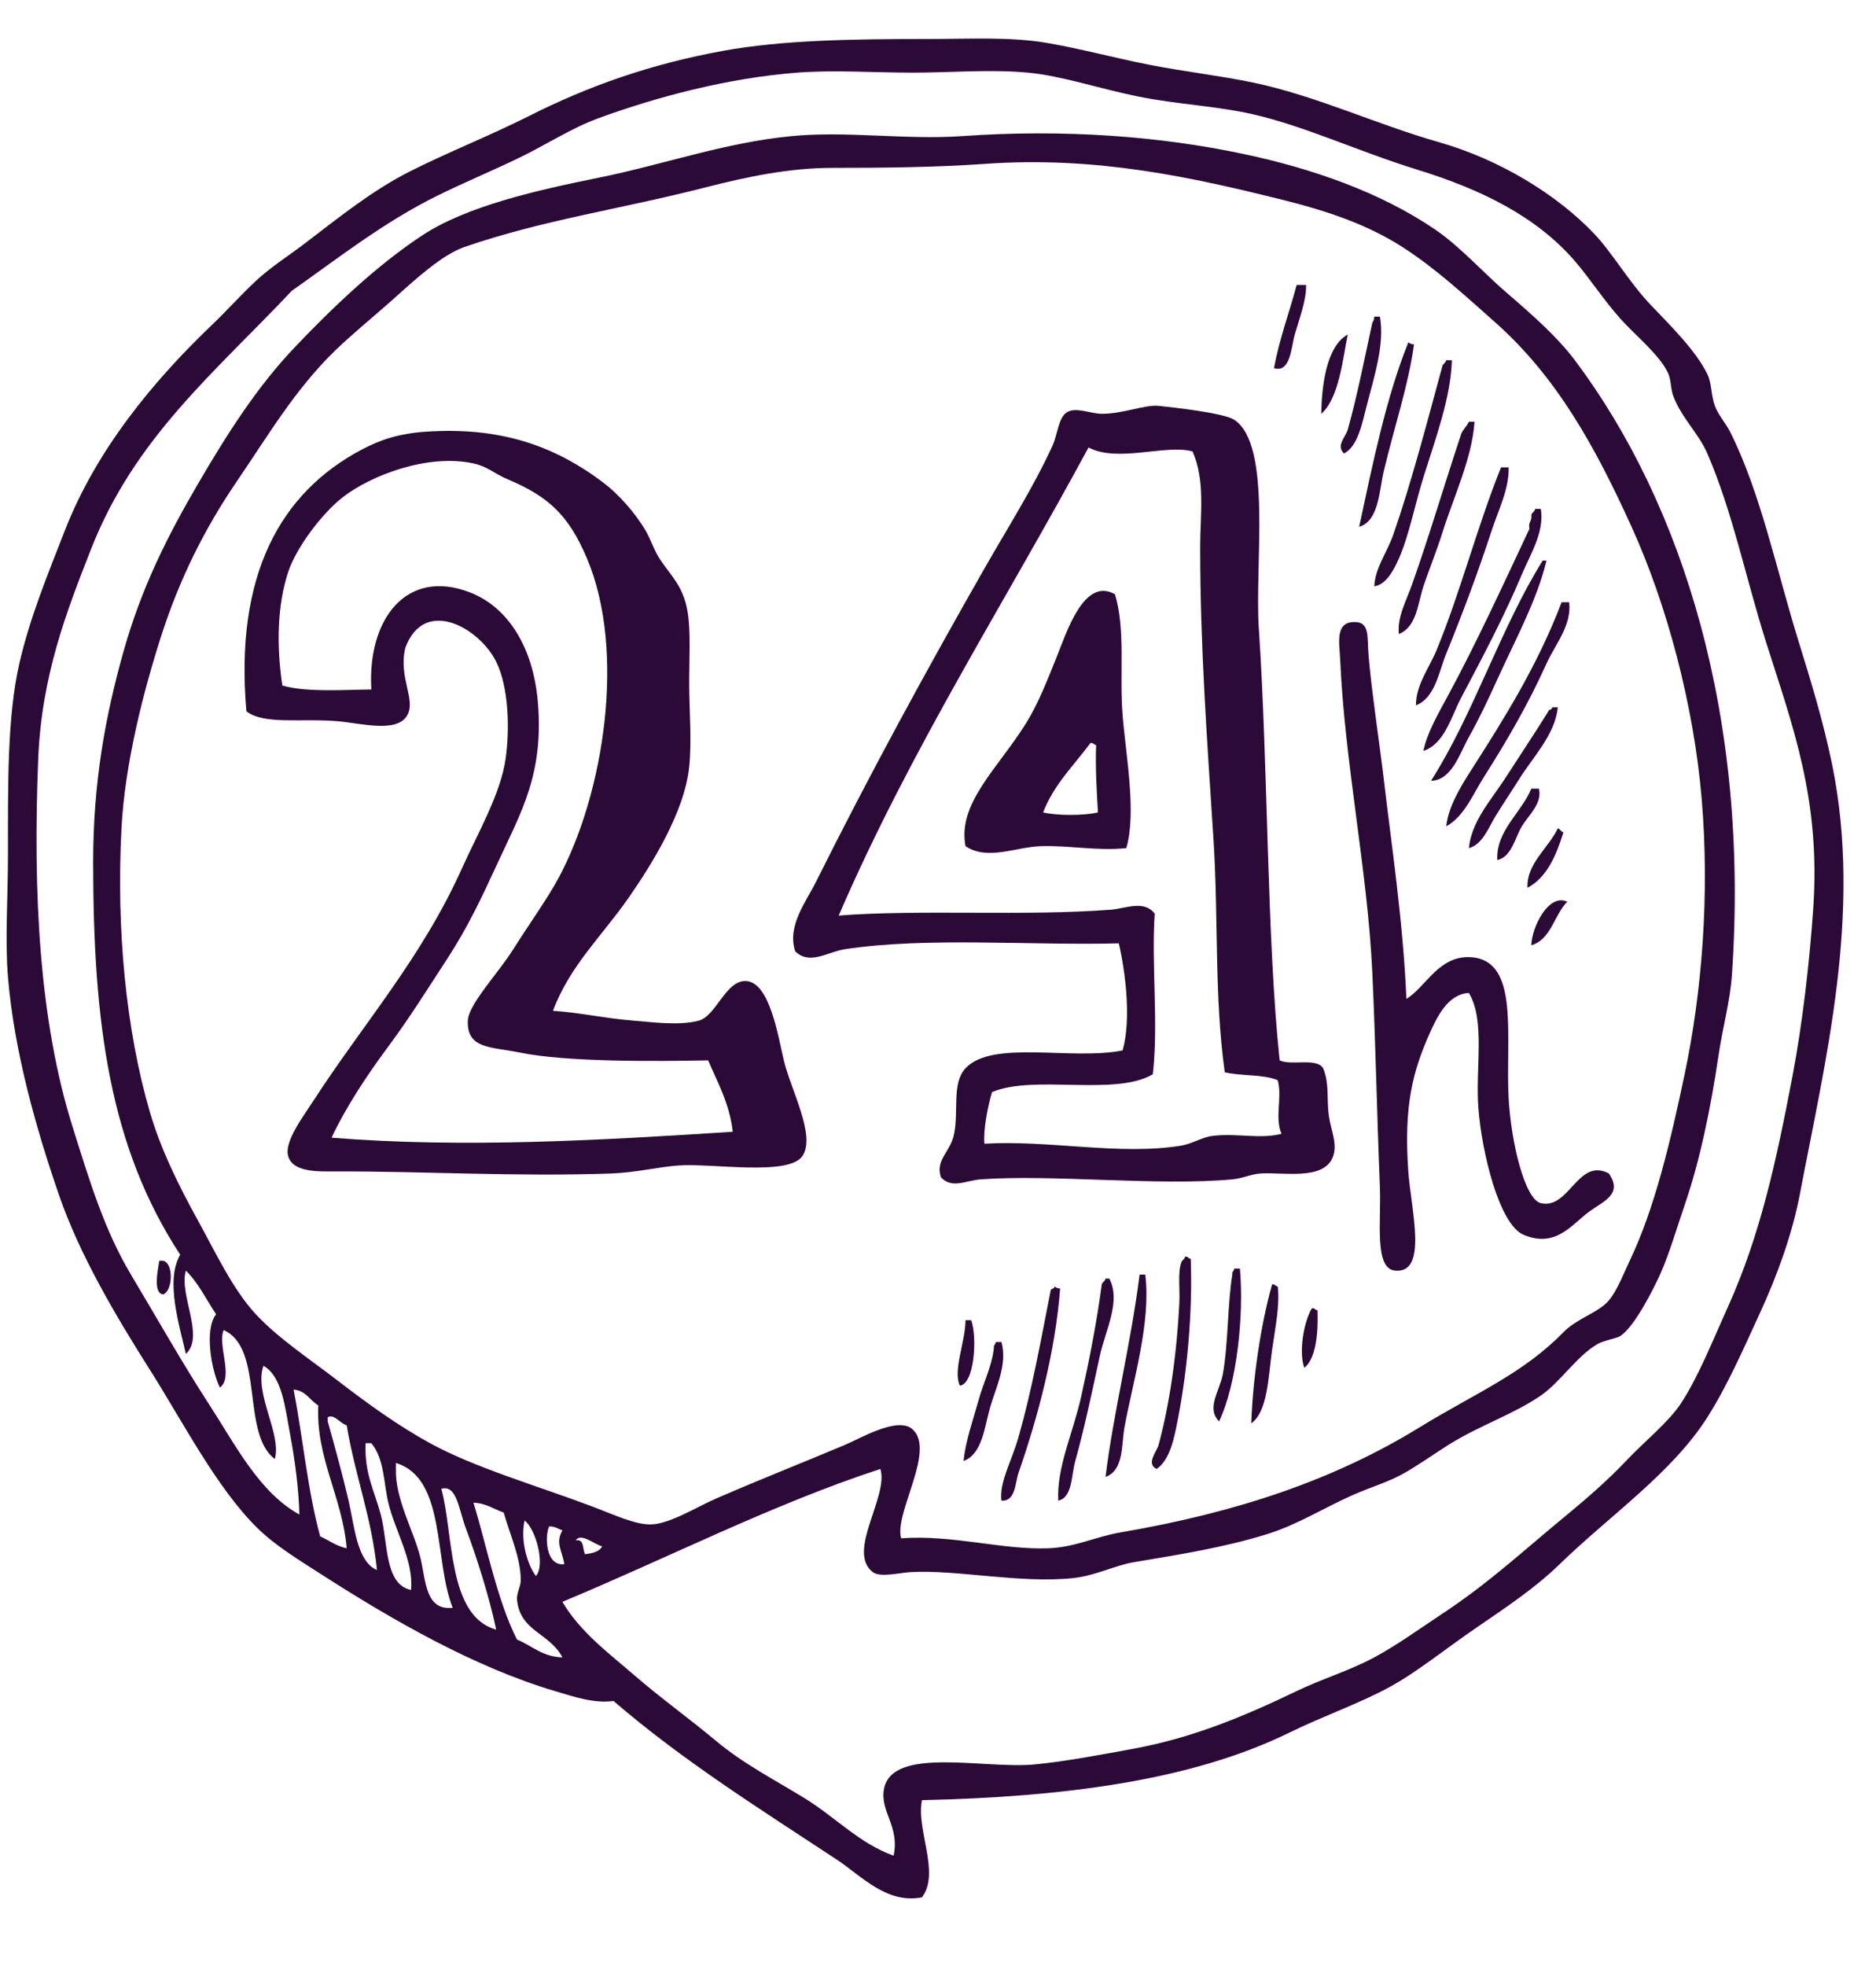
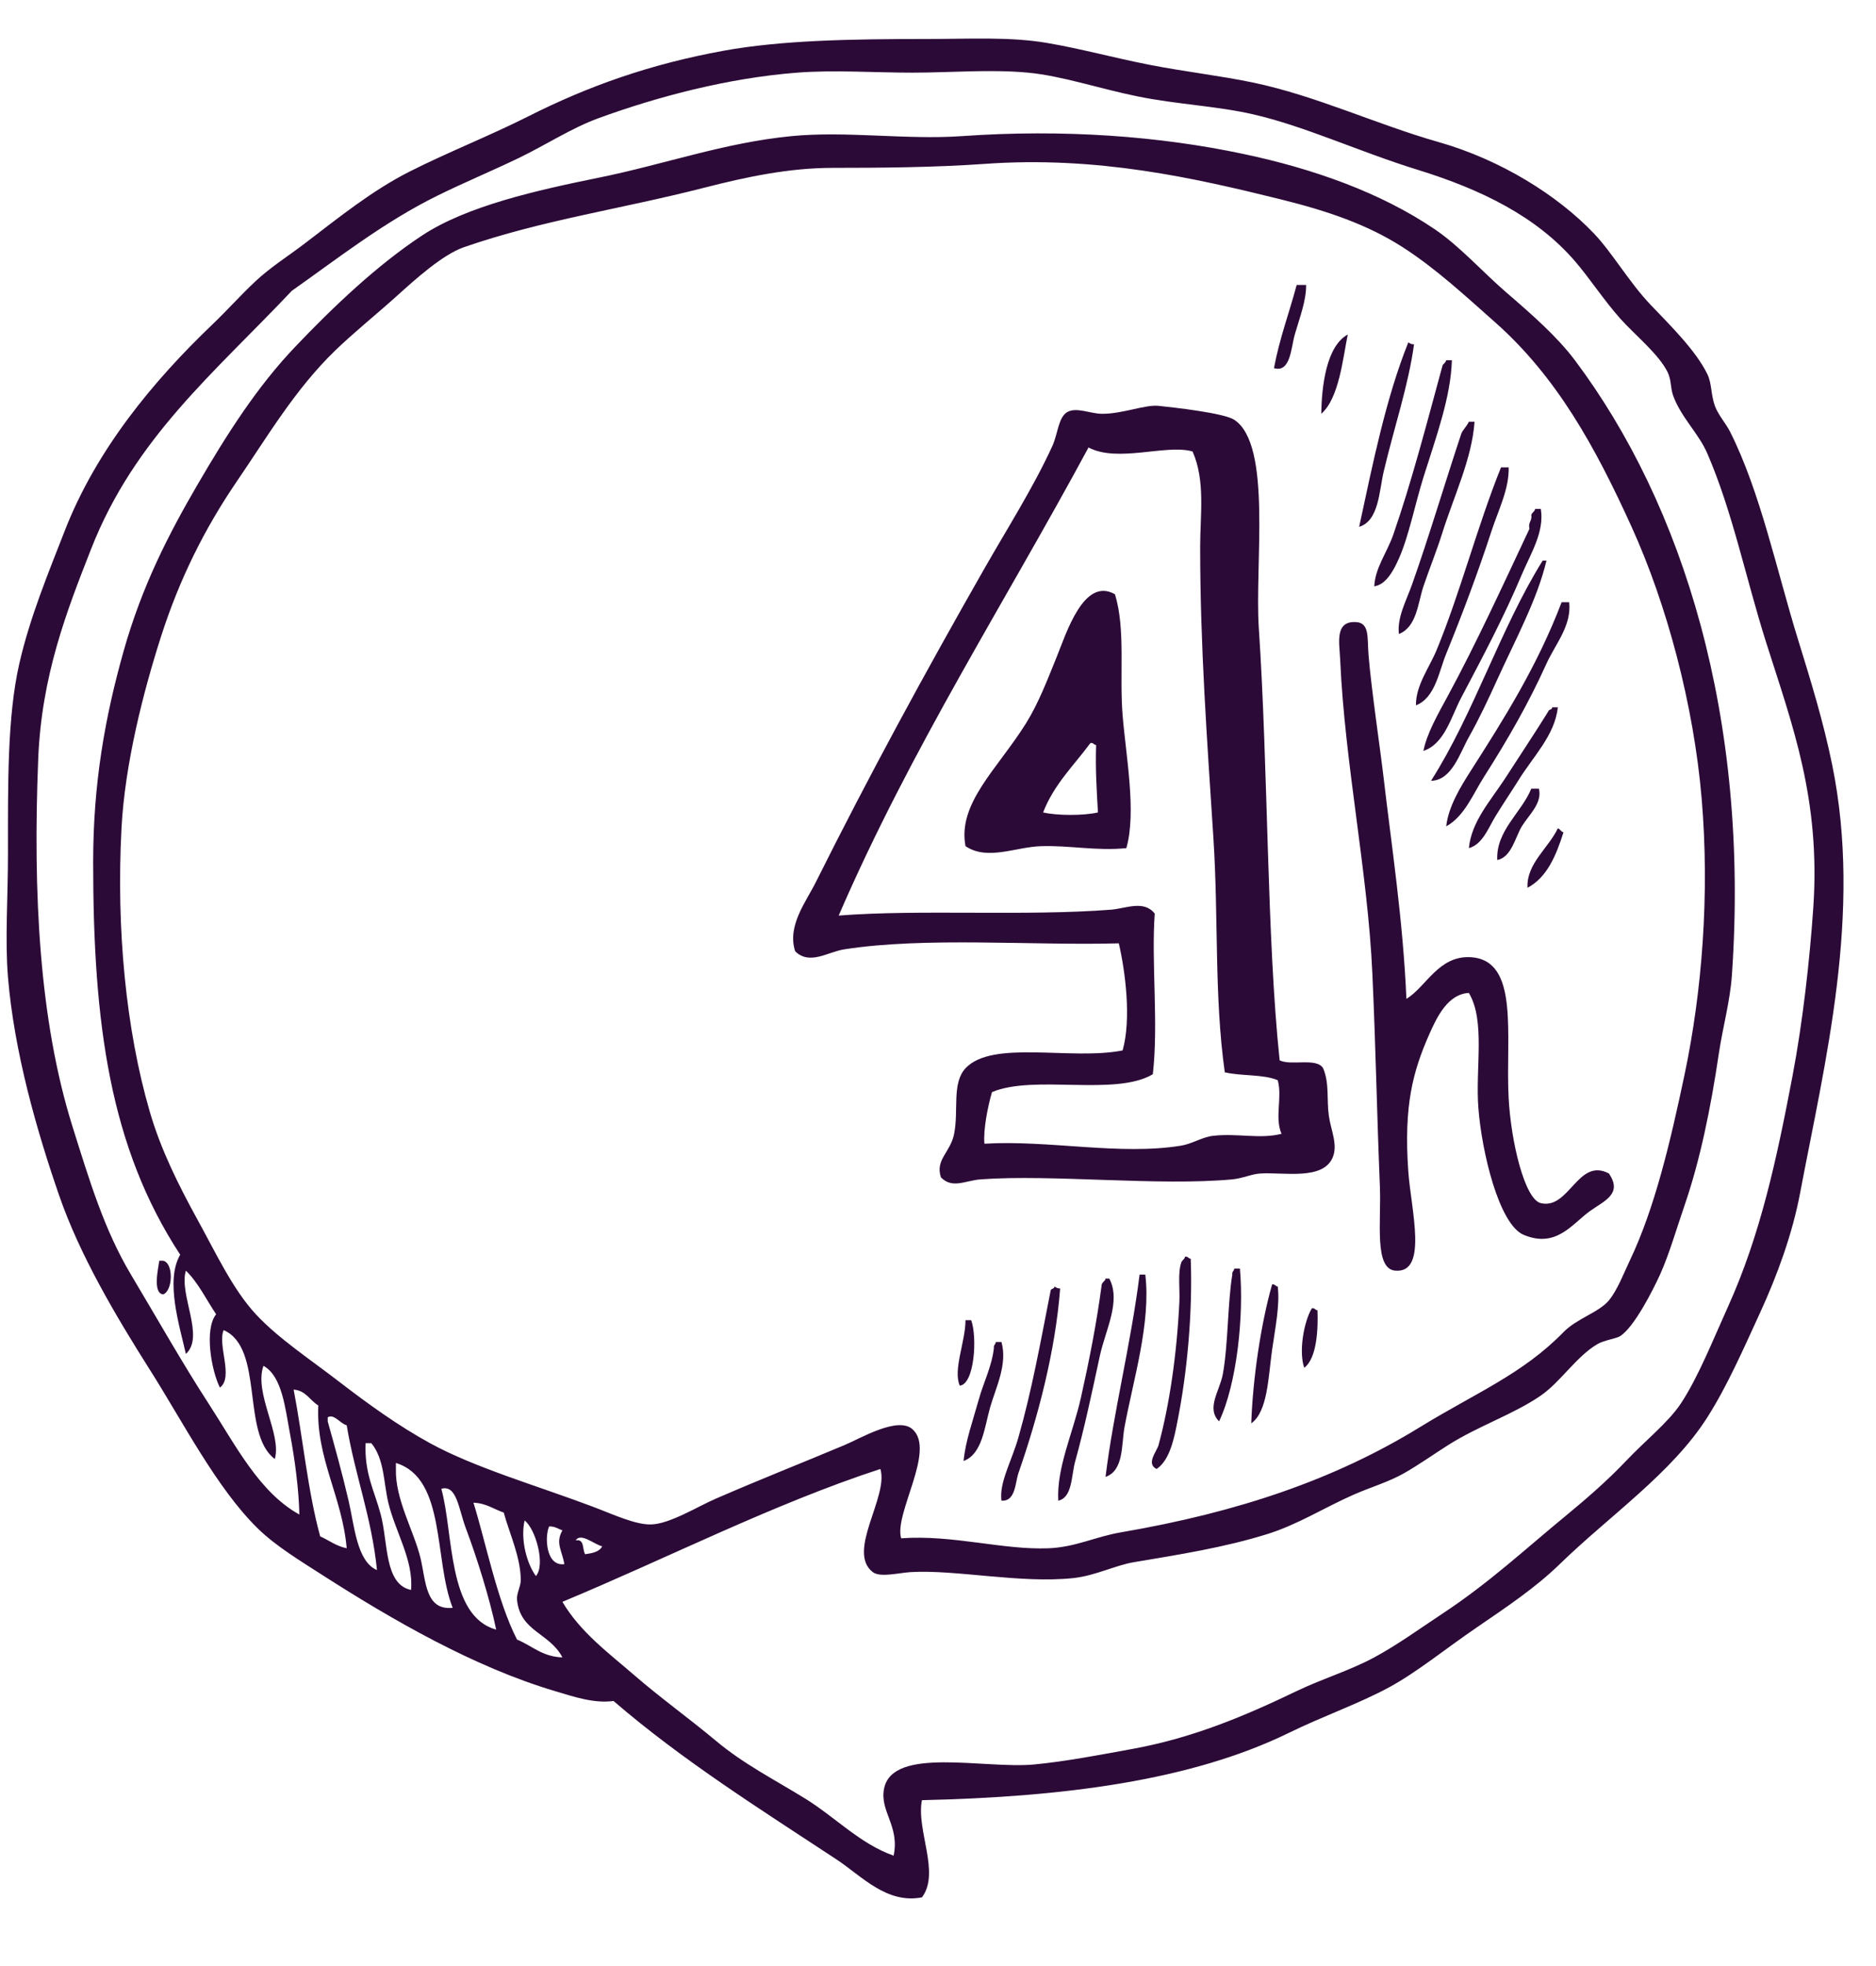
<svg xmlns="http://www.w3.org/2000/svg" width="105" height="110" viewBox="0 0 105 110" fill="none">
  <g id="59 (1)" clip-path="url(#clip0_204_2300)">
    <path id="Vector" fill-rule="evenodd" clip-rule="evenodd" d="M32.222 86.185C32.731 86.089 32.582 86.692 32.751 86.96C33.155 86.901 33.544 86.832 33.704 86.516C33.269 86.42 32.507 85.726 32.222 86.185ZM31.585 87.514C31.476 86.784 31.064 86.343 31.478 85.626C31.245 85.542 31.064 85.395 30.736 85.403C30.482 85.943 30.535 87.651 31.585 87.514ZM29.995 88.18C30.54 87.562 29.984 85.542 29.362 85.072C29.118 86.156 29.497 87.511 29.995 88.18ZM28.938 91.735C29.774 92.073 30.348 92.698 31.478 92.731C30.761 91.354 29.116 91.295 28.938 89.513C28.901 89.15 29.149 88.764 29.148 88.404C29.137 87.111 28.529 85.843 28.194 84.628C27.635 84.44 27.215 84.102 26.499 84.077C27.195 86.306 27.826 89.568 28.938 91.735ZM26.077 85.517C25.666 84.426 25.572 83.052 24.701 83.298C25.4 85.821 25.035 90.421 27.772 91.177C27.395 89.377 26.671 87.092 26.077 85.517ZM22.159 82.189C22.109 83.882 23.169 85.656 23.537 87.18C23.843 88.47 23.806 90.119 25.337 89.957C24.269 87.262 24.977 82.714 22.159 81.854C22.159 81.968 22.159 82.078 22.159 82.189ZM21.31 84.738C21.729 86.31 21.505 88.647 23.006 88.958C23.154 87.291 22.133 85.73 21.734 84.077C21.461 82.927 21.519 81.638 20.782 80.745C20.674 80.745 20.57 80.745 20.462 80.745C20.393 82.457 20.951 83.382 21.31 84.738ZM19.405 79.746C19.035 79.644 18.691 79.081 18.342 79.301C18.342 79.375 18.342 79.452 18.342 79.525C18.721 80.884 19.156 82.435 19.51 83.963C19.838 85.366 19.969 87.368 21.1 87.846C20.799 84.874 19.869 82.552 19.405 79.746ZM17.921 85.961C18.416 86.181 18.814 86.505 19.405 86.626C19.156 83.743 17.673 81.568 17.815 78.636C17.343 78.353 17.125 77.803 16.436 77.748C16.956 80.462 17.226 83.437 17.921 85.961ZM58.7 86.626C60.187 86.564 61.318 85.979 62.723 85.737C69.324 84.609 74.733 82.762 79.461 79.856C82.61 77.924 85.213 76.884 87.509 74.534C88.249 73.769 89.489 73.435 90.051 72.756C90.525 72.186 90.896 71.206 91.217 70.536C92.618 67.601 93.488 63.899 94.289 60.105C95.256 55.51 95.7 50.062 95.242 44.68C94.796 39.431 93.296 33.822 91.32 29.477C89.269 24.955 87.112 21.077 83.697 18.045C82.005 16.547 80.364 15.023 78.506 13.829C76.531 12.562 74.323 11.812 71.727 11.165C66.848 9.957 61.409 8.715 55.098 9.171C52.297 9.369 49.248 9.392 46.624 9.392C44.154 9.392 41.781 9.898 39.422 10.501C34.722 11.706 30.378 12.305 25.971 13.829C24.767 14.244 23.221 15.648 22.159 16.606C21.023 17.627 19.787 18.619 18.77 19.603C16.521 21.774 14.971 24.423 13.261 26.924C11.429 29.61 10.049 32.401 9.023 35.582C8.015 38.719 6.99 42.738 6.8 46.345C6.506 51.95 7.042 57.6 8.387 62.213C9.004 64.326 9.972 66.268 11.036 68.208C12.081 70.1 13.02 72.131 14.321 73.534C15.569 74.882 17.413 76.094 18.982 77.307C20.576 78.534 22.294 79.775 24.066 80.745C26.576 82.122 30.063 83.125 33.173 84.297C34.258 84.704 35.569 85.326 36.456 85.292C37.504 85.259 39.068 84.278 40.059 83.853C42.776 82.677 44.482 82.019 47.262 80.855C48.158 80.481 50.244 79.228 51.073 79.966C52.397 81.145 50.027 84.687 50.438 86.068C53.336 85.858 56.13 86.732 58.7 86.626ZM49.485 100.055C49.983 97.705 55.089 98.976 57.853 98.725C59.583 98.567 61.703 98.16 63.467 97.837C66.782 97.223 69.655 96.019 72.576 94.615C74.083 93.896 75.522 93.48 76.918 92.731C78.212 92.033 79.454 91.129 80.728 90.288C83.36 88.551 85.31 86.721 87.721 84.738C88.728 83.911 89.978 82.831 91.005 81.744C92.087 80.602 93.377 79.584 94.078 78.526C95.05 77.054 95.875 74.971 96.725 73.09C98.533 69.086 99.437 64.873 100.324 60.219C100.897 57.207 101.29 53.717 101.49 50.786C101.904 44.695 100.313 40.556 98.841 35.913C97.699 32.302 96.974 28.644 95.559 25.373C95.069 24.239 94.106 23.376 93.652 22.152C93.486 21.697 93.555 21.271 93.337 20.823C92.83 19.798 91.526 18.765 90.686 17.826C89.762 16.79 88.963 15.552 88.145 14.607C86.005 12.128 82.941 10.611 79.353 9.502C76.118 8.506 73.014 7.051 70.139 6.398C68.123 5.932 65.836 5.836 63.679 5.395C61.539 4.962 59.432 4.242 57.536 4.065C55.441 3.867 53.197 4.065 51.073 4.065C48.889 4.065 46.689 3.904 44.614 4.065C40.76 4.363 36.814 5.403 33.492 6.615C31.981 7.169 30.508 8.132 29.043 8.837C27.502 9.579 25.95 10.222 24.488 10.945C21.491 12.421 18.914 14.453 16.332 16.272C12.024 20.837 7.54 24.496 5.107 30.697C3.719 34.23 2.328 37.801 2.139 42.458C1.836 50.025 2.206 57.1 4.045 62.989C5.03 66.136 5.852 68.84 7.328 71.312C8.78 73.74 10.192 76.245 11.672 78.526C13.201 80.881 14.507 83.496 16.755 84.738C16.728 83.39 16.516 81.725 16.226 80.19C15.963 78.805 15.795 76.995 14.745 76.418C14.202 77.96 15.784 80.234 15.381 81.633C13.485 80.212 14.803 75.429 12.519 74.42C12.158 75.253 13.092 77.057 12.308 77.637C11.825 76.667 11.425 74.372 12.096 73.534C11.542 72.708 11.099 71.768 10.403 71.092C10 72.429 11.481 74.779 10.403 75.753C10.053 74.185 9.236 71.657 10.086 70.202C6.148 64.19 5.214 57.284 5.214 48.233C5.214 43.788 5.889 40.093 6.908 36.467C7.945 32.772 9.46 29.856 11.036 27.148C12.718 24.261 14.406 21.616 16.544 19.38C18.631 17.19 21.107 14.828 23.643 13.164C26.152 11.518 30.054 10.644 33.492 9.946C37.189 9.197 40.521 7.985 44.294 7.617C47.359 7.316 50.712 7.834 53.827 7.617C59.55 7.213 64.927 7.621 69.609 8.617C73.493 9.439 77.265 10.765 80.308 12.83C81.719 13.788 82.978 15.217 84.331 16.382C85.751 17.605 87.15 18.832 88.145 20.154C94.201 28.224 97.935 40.173 96.935 54.558C96.834 56.027 96.413 57.515 96.196 58.996C95.742 62.048 95.151 64.921 94.289 67.429C93.826 68.774 93.428 70.17 92.913 71.312C92.509 72.201 91.468 74.247 90.686 74.754C90.471 74.893 89.762 74.992 89.417 75.198C88.228 75.892 87.359 77.307 86.24 78.082C84.717 79.132 82.766 79.768 81.049 80.855C80.198 81.395 79.432 81.942 78.613 82.412C77.684 82.938 76.77 83.184 75.752 83.632C74.123 84.348 72.612 85.318 70.882 85.847C68.537 86.574 66.099 86.964 63.467 87.405C62.441 87.573 61.307 88.161 60.078 88.294C57.101 88.61 53.514 87.809 50.969 87.96C50.33 87.996 49.267 88.279 48.85 87.96C47.362 86.817 49.754 83.727 49.274 82.189C43.272 84.15 37.366 87.173 31.478 89.623C32.48 91.324 34.067 92.485 35.504 93.73C36.961 94.994 38.563 96.139 40.059 97.389C41.602 98.685 43.313 99.552 45.038 100.614C46.724 101.646 48.136 103.167 50.016 103.824C50.37 102.16 49.213 101.33 49.485 100.055ZM51.602 100.72C51.264 102.377 52.643 104.783 51.602 106.157C49.627 106.542 48.216 104.959 46.838 104.048C42.569 101.234 38.216 98.512 34.339 95.17C33.238 95.321 32.1 94.927 31.056 94.615C26.536 93.278 21.929 90.611 18.132 88.18C16.828 87.342 15.446 86.512 14.428 85.517C12.133 83.276 10.223 79.529 8.387 76.638C6.48 73.626 4.469 70.239 3.305 66.871C2.048 63.234 0.793 58.856 0.446 54.668C0.274 52.593 0.446 50.228 0.446 47.789C0.446 43.872 0.402 40.115 1.08 37.132C1.678 34.52 2.716 32.03 3.624 29.697C5.393 25.153 8.589 21.304 11.886 18.156C12.725 17.355 13.492 16.488 14.321 15.717C15.162 14.935 16.111 14.344 17.075 13.609C19.021 12.124 20.828 10.666 22.9 9.612C25.056 8.521 27.312 7.643 29.574 6.508C32.957 4.8 36.416 3.584 40.483 2.842C43.771 2.243 47.721 2.181 51.92 2.181C54.262 2.181 56.541 2.049 58.593 2.401C60.464 2.717 62.392 3.246 64.314 3.621C66.275 4.007 68.249 4.227 70.139 4.62C73.666 5.358 77.05 6.964 80.518 7.948C83.998 8.94 87.166 10.92 89.203 13.053C90.249 14.148 91.163 15.768 92.381 17.05C93.554 18.274 94.92 19.629 95.559 20.929C95.819 21.462 95.749 22.053 95.981 22.707C96.165 23.211 96.599 23.692 96.83 24.151C98.527 27.515 99.437 31.909 100.642 35.802C101.355 38.105 102.054 40.372 102.548 42.793C104.249 51.123 102.135 59.44 100.75 66.761C100.315 69.057 99.472 71.356 98.524 73.421C97.561 75.518 96.669 77.557 95.559 79.301C93.578 82.42 90.084 84.804 87.298 87.514C85.934 88.841 84.321 89.914 82.638 91.067C80.95 92.216 79.328 93.546 77.768 94.395C76.057 95.325 74.061 96.011 72.151 96.948C66.661 99.633 59.496 100.544 51.602 100.72Z" fill="#2C0A37" />
    <path id="Vector_2" fill-rule="evenodd" clip-rule="evenodd" d="M73.103 15.942C73.119 16.816 72.724 17.826 72.47 18.715C72.261 19.435 72.236 20.875 71.304 20.599C71.615 18.931 72.16 17.503 72.575 15.942C72.752 15.942 72.927 15.942 73.103 15.942Z" fill="#2C0A37" />
-     <path id="Vector_3" fill-rule="evenodd" clip-rule="evenodd" d="M76.917 17.716C77.023 17.716 77.13 17.716 77.235 17.716C77.508 19.24 76.923 21.044 76.493 22.707C76.24 23.692 75.996 24.985 75.222 25.374C74.76 24.919 75.312 24.47 75.434 24.037C75.938 22.26 76.381 20.03 76.811 18.046C76.868 17.958 76.923 17.87 76.917 17.716Z" fill="#2C0A37" />
    <path id="Vector_4" fill-rule="evenodd" clip-rule="evenodd" d="M75.435 18.715C75.168 19.993 74.958 22.281 73.95 23.152C73.976 21.617 74.227 19.377 75.435 18.715Z" fill="#2C0A37" />
    <path id="Vector_5" fill-rule="evenodd" clip-rule="evenodd" d="M78.824 19.155C78.912 19.214 78.998 19.273 79.143 19.265C78.836 21.538 78.054 23.827 77.449 26.369C77.188 27.471 77.183 29.139 76.072 29.477C76.845 25.884 77.579 22.251 78.824 19.155Z" fill="#2C0A37" />
    <path id="Vector_6" fill-rule="evenodd" clip-rule="evenodd" d="M81.262 20.154C81.202 22.223 80.384 24.43 79.67 26.704C79.178 28.291 78.855 29.991 78.296 31.251C78.024 31.861 77.606 32.702 76.918 32.805C76.967 31.769 77.626 30.928 77.979 29.922C78.993 27.013 79.867 23.651 80.729 20.488C80.765 20.341 80.914 20.316 80.944 20.154C81.05 20.154 81.154 20.154 81.262 20.154Z" fill="#2C0A37" />
    <path id="Vector_7" fill-rule="evenodd" clip-rule="evenodd" d="M46.941 51.226C51.481 50.87 57.428 51.27 62.194 50.896C63.009 50.83 64.028 50.341 64.631 51.117C64.433 53.86 64.849 57.251 64.524 60.105C62.403 61.358 57.887 60.105 55.522 61.104C55.285 61.905 55.026 63.231 55.098 63.991C58.718 63.774 62.672 64.66 66.114 64.098C66.728 63.998 67.314 63.605 67.915 63.547C69.287 63.397 70.532 63.745 71.727 63.437C71.331 62.526 71.783 61.405 71.515 60.439C70.714 60.094 69.469 60.215 68.551 59.995C67.954 55.734 68.207 51.447 67.915 46.899C67.567 41.496 67.173 36.159 67.173 30.59C67.173 28.808 67.474 26.899 66.748 25.261C65.277 24.834 62.561 25.907 60.925 25.036C56.234 33.734 50.996 41.86 46.941 51.226ZM71.622 59.326C72.272 59.646 73.694 59.157 74.057 59.771C74.416 60.615 74.246 61.53 74.377 62.434C74.493 63.253 74.895 64.046 74.588 64.766C74.041 66.049 71.858 65.578 70.559 65.656C70.058 65.681 69.56 65.931 68.973 65.986C64.864 66.371 58.858 65.692 54.886 65.986C54.036 66.049 53.297 66.533 52.663 65.872C52.335 64.873 53.197 64.484 53.403 63.437C53.664 62.121 53.264 60.605 54.039 59.771C55.545 58.158 59.957 59.344 62.832 58.772C63.33 57.023 62.985 54.353 62.62 52.78C57.759 52.913 51.836 52.406 47.261 53.114C46.326 53.258 45.321 54.022 44.506 53.225C44.042 51.803 45.111 50.466 45.672 49.338C48.621 43.428 51.797 37.592 55.098 31.81C56.411 29.51 57.875 27.211 58.911 24.93C59.213 24.261 59.235 23.314 59.761 23.041C60.263 22.777 61.037 23.144 61.664 23.152C62.827 23.163 64.08 22.63 64.843 22.707C65.728 22.799 68.51 23.111 69.08 23.486C71.21 24.882 70.218 31.579 70.456 35.138C70.982 42.984 70.896 52.431 71.622 59.326Z" fill="#2C0A37" />
    <path id="Vector_8" fill-rule="evenodd" clip-rule="evenodd" d="M82.53 23.597C82.389 25.654 81.379 27.744 80.728 29.812C80.415 30.811 80.001 31.825 79.67 32.806C79.356 33.746 79.3 35.079 78.296 35.472C78.19 34.532 78.711 33.614 79.035 32.695C79.955 30.113 80.904 26.914 81.79 24.262C81.854 24.074 82.099 23.85 82.212 23.597C82.319 23.597 82.425 23.597 82.53 23.597Z" fill="#2C0A37" />
-     <path id="Vector_9" fill-rule="evenodd" clip-rule="evenodd" d="M29.043 58.882C27.498 58.563 26.122 58.702 26.184 57.108C26.217 56.193 27.889 54.448 28.725 53.115C29.549 51.8 30.64 50.286 31.265 49.119C33.795 44.413 35.054 36.453 32.856 31.251C31.837 28.846 30.733 27.792 28.408 26.814C27.649 26.495 27.292 26.098 26.499 25.929C23.898 25.363 20.705 26.638 19.193 27.814C18.02 28.724 16.568 30.653 16.121 32.03C15.539 33.826 15.454 36.009 15.802 38.352C17.096 38.752 19.447 38.587 20.783 38.576C20.555 34.62 22.762 31.784 26.287 33.139C28.503 33.988 29.846 36.313 30.101 39.241C30.459 43.308 29.145 45.481 27.877 48.233C26.981 50.181 26.17 51.91 25.016 53.67C23.931 55.333 22.91 56.971 21.735 58.551C20.476 60.245 19.338 61.993 18.558 63.653C25.987 64.252 33.718 63.79 41.013 63.323C40.824 61.71 40.167 60.582 39.634 59.327C36.814 59.385 31.669 59.433 29.043 58.882ZM30.951 56.553C32.517 56.66 33.934 56.993 35.504 57.108C36.498 57.181 37.965 57.402 39.103 57.108C40.083 56.854 40.618 54.833 41.754 54.889C43.085 54.955 43.549 57.974 43.871 59.327C44.271 60.998 45.656 63.503 44.929 64.656C44.187 65.839 39.805 65.06 37.941 65.211C36.807 65.299 35.594 65.604 34.234 65.656C28.901 65.846 23.682 65.526 18.77 65.542C17.766 65.545 16.358 65.597 16.121 64.656C15.916 63.845 17.008 62.415 17.495 61.659C20.332 57.269 23.6 53.615 25.865 48.563C26.716 46.668 28.026 44.409 28.298 42.459C28.541 40.773 28.468 38.429 27.772 37.026C26.836 35.13 23.748 33.368 22.686 36.247C22.285 37.897 23.295 39.138 22.795 40.02C22.218 41.034 20.211 40.464 18.873 40.351C16.835 40.181 14.773 40.563 13.791 39.796C13.125 32.185 15.683 27.564 20.253 25.151C21.289 24.603 22.332 24.254 23.854 24.152C27.93 23.879 31.004 24.896 33.809 27.035C34.573 27.619 35.519 28.633 36.141 29.698C36.435 30.209 36.629 30.844 36.986 31.365C37.587 32.24 38.227 32.82 38.469 34.135C38.679 35.274 38.569 36.872 38.576 38.352C38.583 39.803 38.723 41.467 38.576 42.903C38.316 45.434 36.469 48.384 35.185 50.228C33.727 52.329 31.888 54.037 30.951 56.553Z" fill="#2C0A37" />
    <path id="Vector_10" fill-rule="evenodd" clip-rule="evenodd" d="M84.44 26.15C84.473 27.354 83.876 28.504 83.485 29.698C82.713 32.056 81.862 34.327 80.944 36.578C80.529 37.592 80.333 39.039 79.25 39.465C79.24 38.337 79.993 37.375 80.412 36.358C81.742 33.133 82.677 29.463 84.012 26.15C84.158 26.15 84.296 26.15 84.44 26.15Z" fill="#2C0A37" />
    <path id="Vector_11" fill-rule="evenodd" clip-rule="evenodd" d="M86.24 28.477C86.454 29.753 85.662 30.994 85.178 32.141C84.203 34.462 83.004 36.728 81.792 39.02C81.22 40.093 80.868 41.61 79.67 42.014C79.854 41.048 80.481 39.956 81.049 38.91C82.612 36.027 84.13 32.721 85.603 29.587C85.518 29.205 85.761 29.161 85.707 28.812C85.745 28.666 85.894 28.639 85.921 28.477C86.029 28.477 86.132 28.477 86.24 28.477Z" fill="#2C0A37" />
    <path id="Vector_12" fill-rule="evenodd" clip-rule="evenodd" d="M86.556 31.366C86.044 33.536 84.817 35.788 83.802 38.021C83.317 39.09 82.787 40.222 82.212 41.242C81.701 42.15 81.261 43.664 80.096 43.685C82.5 39.91 83.972 35.167 86.344 31.366C86.415 31.366 86.484 31.366 86.556 31.366Z" fill="#2C0A37" />
    <path id="Vector_13" fill-rule="evenodd" clip-rule="evenodd" d="M61.349 41.683C61.214 41.676 61.201 41.54 61.03 41.574C60.11 42.826 58.993 43.877 58.383 45.456C59.173 45.64 60.66 45.64 61.452 45.456C61.384 44.236 61.303 43.024 61.349 41.683ZM62.406 33.25C63.009 35.233 62.645 37.71 62.833 40.02C63.009 42.231 63.623 45.456 63.041 47.454C61.368 47.62 59.857 47.293 58.276 47.344C56.833 47.385 55.279 48.171 54.039 47.344C53.583 44.938 55.837 43.017 57.429 40.464C58.132 39.333 58.618 38.047 59.125 36.802C59.699 35.377 60.669 32.262 62.406 33.25Z" fill="#2C0A37" />
    <path id="Vector_14" fill-rule="evenodd" clip-rule="evenodd" d="M87.827 33.694C87.975 35.005 87.046 36.049 86.556 37.132C85.551 39.362 84.375 41.397 83.062 43.462C82.448 44.421 81.968 45.673 80.944 46.235C81.068 45.129 81.745 44.024 82.318 43.127C84.18 40.218 86.042 37.268 87.404 33.694C87.544 33.694 87.688 33.694 87.827 33.694Z" fill="#2C0A37" />
    <path id="Vector_15" fill-rule="evenodd" clip-rule="evenodd" d="M78.717 55.888C79.827 55.213 80.514 53.452 82.318 53.556C85.073 53.721 84.254 57.953 84.439 61.438C84.567 63.877 85.339 67.11 86.24 67.316C87.837 67.691 88.313 64.74 90.05 65.656C90.833 66.801 89.797 67.183 88.989 67.76C87.97 68.499 87.103 69.846 85.286 69.093C83.896 68.516 82.93 64.433 82.745 61.993C82.571 59.756 83.147 57.111 82.211 55.554C81.051 55.624 80.448 56.843 79.988 57.886C79.086 59.94 78.56 61.839 78.823 65.542C78.977 67.702 79.943 71.264 78.083 71.092C76.907 70.985 77.31 68.347 77.234 66.43C77.05 61.875 77.008 58.801 76.81 54.448C76.555 48.791 75.267 42.712 75.01 36.912C74.97 35.997 74.712 34.844 75.751 34.804C76.7 34.764 76.508 35.623 76.601 36.692C76.758 38.594 77.249 41.864 77.448 43.572C77.866 47.175 78.53 51.487 78.717 55.888Z" fill="#2C0A37" />
    <path id="Vector_16" fill-rule="evenodd" clip-rule="evenodd" d="M87.191 39.575C87.031 41.143 85.78 42.359 84.97 43.685C84.563 44.335 84.111 44.997 83.697 45.679C83.311 46.312 82.977 47.249 82.213 47.453C82.356 45.963 83.436 44.788 84.229 43.571C85.033 42.326 85.926 40.986 86.663 39.796C86.689 39.678 86.876 39.722 86.876 39.575C86.979 39.575 87.087 39.575 87.191 39.575Z" fill="#2C0A37" />
    <path id="Vector_17" fill-rule="evenodd" clip-rule="evenodd" d="M86.131 44.126C86.338 44.935 85.575 45.585 85.177 46.234C84.804 46.851 84.601 47.961 83.801 48.119C83.726 46.473 85.153 45.478 85.707 44.126C85.849 44.126 85.991 44.126 86.131 44.126Z" fill="#2C0A37" />
    <path id="Vector_18" fill-rule="evenodd" clip-rule="evenodd" d="M87.191 46.345C87.329 46.382 87.359 46.539 87.509 46.565C87.096 47.869 86.592 49.085 85.495 49.673C85.423 48.329 86.679 47.44 87.191 46.345Z" fill="#2C0A37" />
-     <path id="Vector_19" fill-rule="evenodd" clip-rule="evenodd" d="M87.721 50.452C86.98 51.19 86.832 52.553 85.707 52.891C85.719 51.932 86.659 49.949 87.721 50.452Z" fill="#2C0A37" />
    <path id="Vector_20" fill-rule="evenodd" clip-rule="evenodd" d="M66.326 70.313C66.498 70.283 66.509 70.42 66.645 70.427C66.759 73.442 66.445 76.807 65.902 79.526C65.722 80.447 65.484 81.685 64.738 82.189C64.123 81.906 64.75 81.197 64.843 80.855C65.457 78.596 65.865 75.786 66.009 72.866C66.046 72.113 65.913 71.231 66.114 70.647C66.151 70.5 66.302 70.471 66.326 70.313Z" fill="#2C0A37" />
    <path id="Vector_21" fill-rule="evenodd" clip-rule="evenodd" d="M8.916 70.537C8.99 70.537 9.059 70.537 9.13 70.537C9.732 70.672 9.675 72.234 9.13 72.421C8.531 72.352 8.859 70.959 8.916 70.537Z" fill="#2C0A37" />
    <path id="Vector_22" fill-rule="evenodd" clip-rule="evenodd" d="M69.399 70.981C69.632 73.615 69.226 77.443 68.232 79.526C67.494 78.783 68.274 77.821 68.446 76.862C68.745 75.18 68.711 72.88 68.973 71.312C68.943 71.132 69.075 71.125 69.08 70.981C69.187 70.981 69.294 70.981 69.399 70.981Z" fill="#2C0A37" />
    <path id="Vector_23" fill-rule="evenodd" clip-rule="evenodd" d="M63.783 71.312C63.888 71.312 63.997 71.312 64.102 71.312C64.432 73.997 63.416 77.244 62.938 79.856C62.758 80.852 62.908 82.27 61.877 82.633C62.308 79.085 63.301 75.169 63.783 71.312Z" fill="#2C0A37" />
    <path id="Vector_24" fill-rule="evenodd" clip-rule="evenodd" d="M62.087 71.536C62.757 72.807 61.875 74.405 61.559 75.859C61.107 77.953 60.694 79.908 60.184 81.744C59.95 82.578 60.033 83.779 59.232 83.963C59.131 82.111 60.05 80.201 60.501 78.192C60.958 76.15 61.386 73.99 61.664 71.867C61.703 71.719 61.852 71.694 61.877 71.536C61.949 71.536 62.019 71.536 62.087 71.536Z" fill="#2C0A37" />
    <path id="Vector_25" fill-rule="evenodd" clip-rule="evenodd" d="M71.199 71.867C71.369 71.834 71.38 71.974 71.515 71.977C71.643 73.013 71.378 74.273 71.199 75.529C70.986 77.049 70.952 78.99 70.033 79.636C70.118 77.171 70.559 74.122 71.199 71.867Z" fill="#2C0A37" />
    <path id="Vector_26" fill-rule="evenodd" clip-rule="evenodd" d="M59.02 71.977C59.103 72.036 59.19 72.094 59.337 72.091C59.074 75.573 58.103 79.261 57.005 82.412C56.818 82.949 56.848 84.018 56.052 83.963C55.915 82.949 56.621 81.763 57.005 80.41C57.756 77.773 58.236 75.103 58.806 72.201C58.83 72.08 59.018 72.127 59.02 71.977Z" fill="#2C0A37" />
    <path id="Vector_27" fill-rule="evenodd" clip-rule="evenodd" d="M72.998 76.528C72.686 75.635 72.967 73.968 73.424 73.2C73.594 73.167 73.604 73.303 73.739 73.31C73.777 74.298 73.724 75.985 72.998 76.528Z" fill="#2C0A37" />
    <path id="Vector_28" fill-rule="evenodd" clip-rule="evenodd" d="M54.039 73.865C54.146 73.865 54.252 73.865 54.358 73.865C54.709 74.827 54.537 77.45 53.72 77.527C53.326 76.66 54.039 75.059 54.039 73.865Z" fill="#2C0A37" />
    <path id="Vector_29" fill-rule="evenodd" clip-rule="evenodd" d="M56.052 75.084C56.404 76.334 55.733 77.641 55.415 78.751C55.098 79.864 54.984 81.347 53.932 81.744C54.034 80.638 54.454 79.485 54.781 78.306C55.049 77.34 55.517 76.444 55.629 75.419C55.599 75.242 55.731 75.228 55.733 75.084C55.842 75.084 55.946 75.084 56.052 75.084Z" fill="#2C0A37" />
  </g>
  <defs>
    <clipPath id="clip0_204_2300">
      <rect width="103.99" height="108.932" fill="white" transform="translate(0.267 0.196)" />
    </clipPath>
  </defs>
</svg>